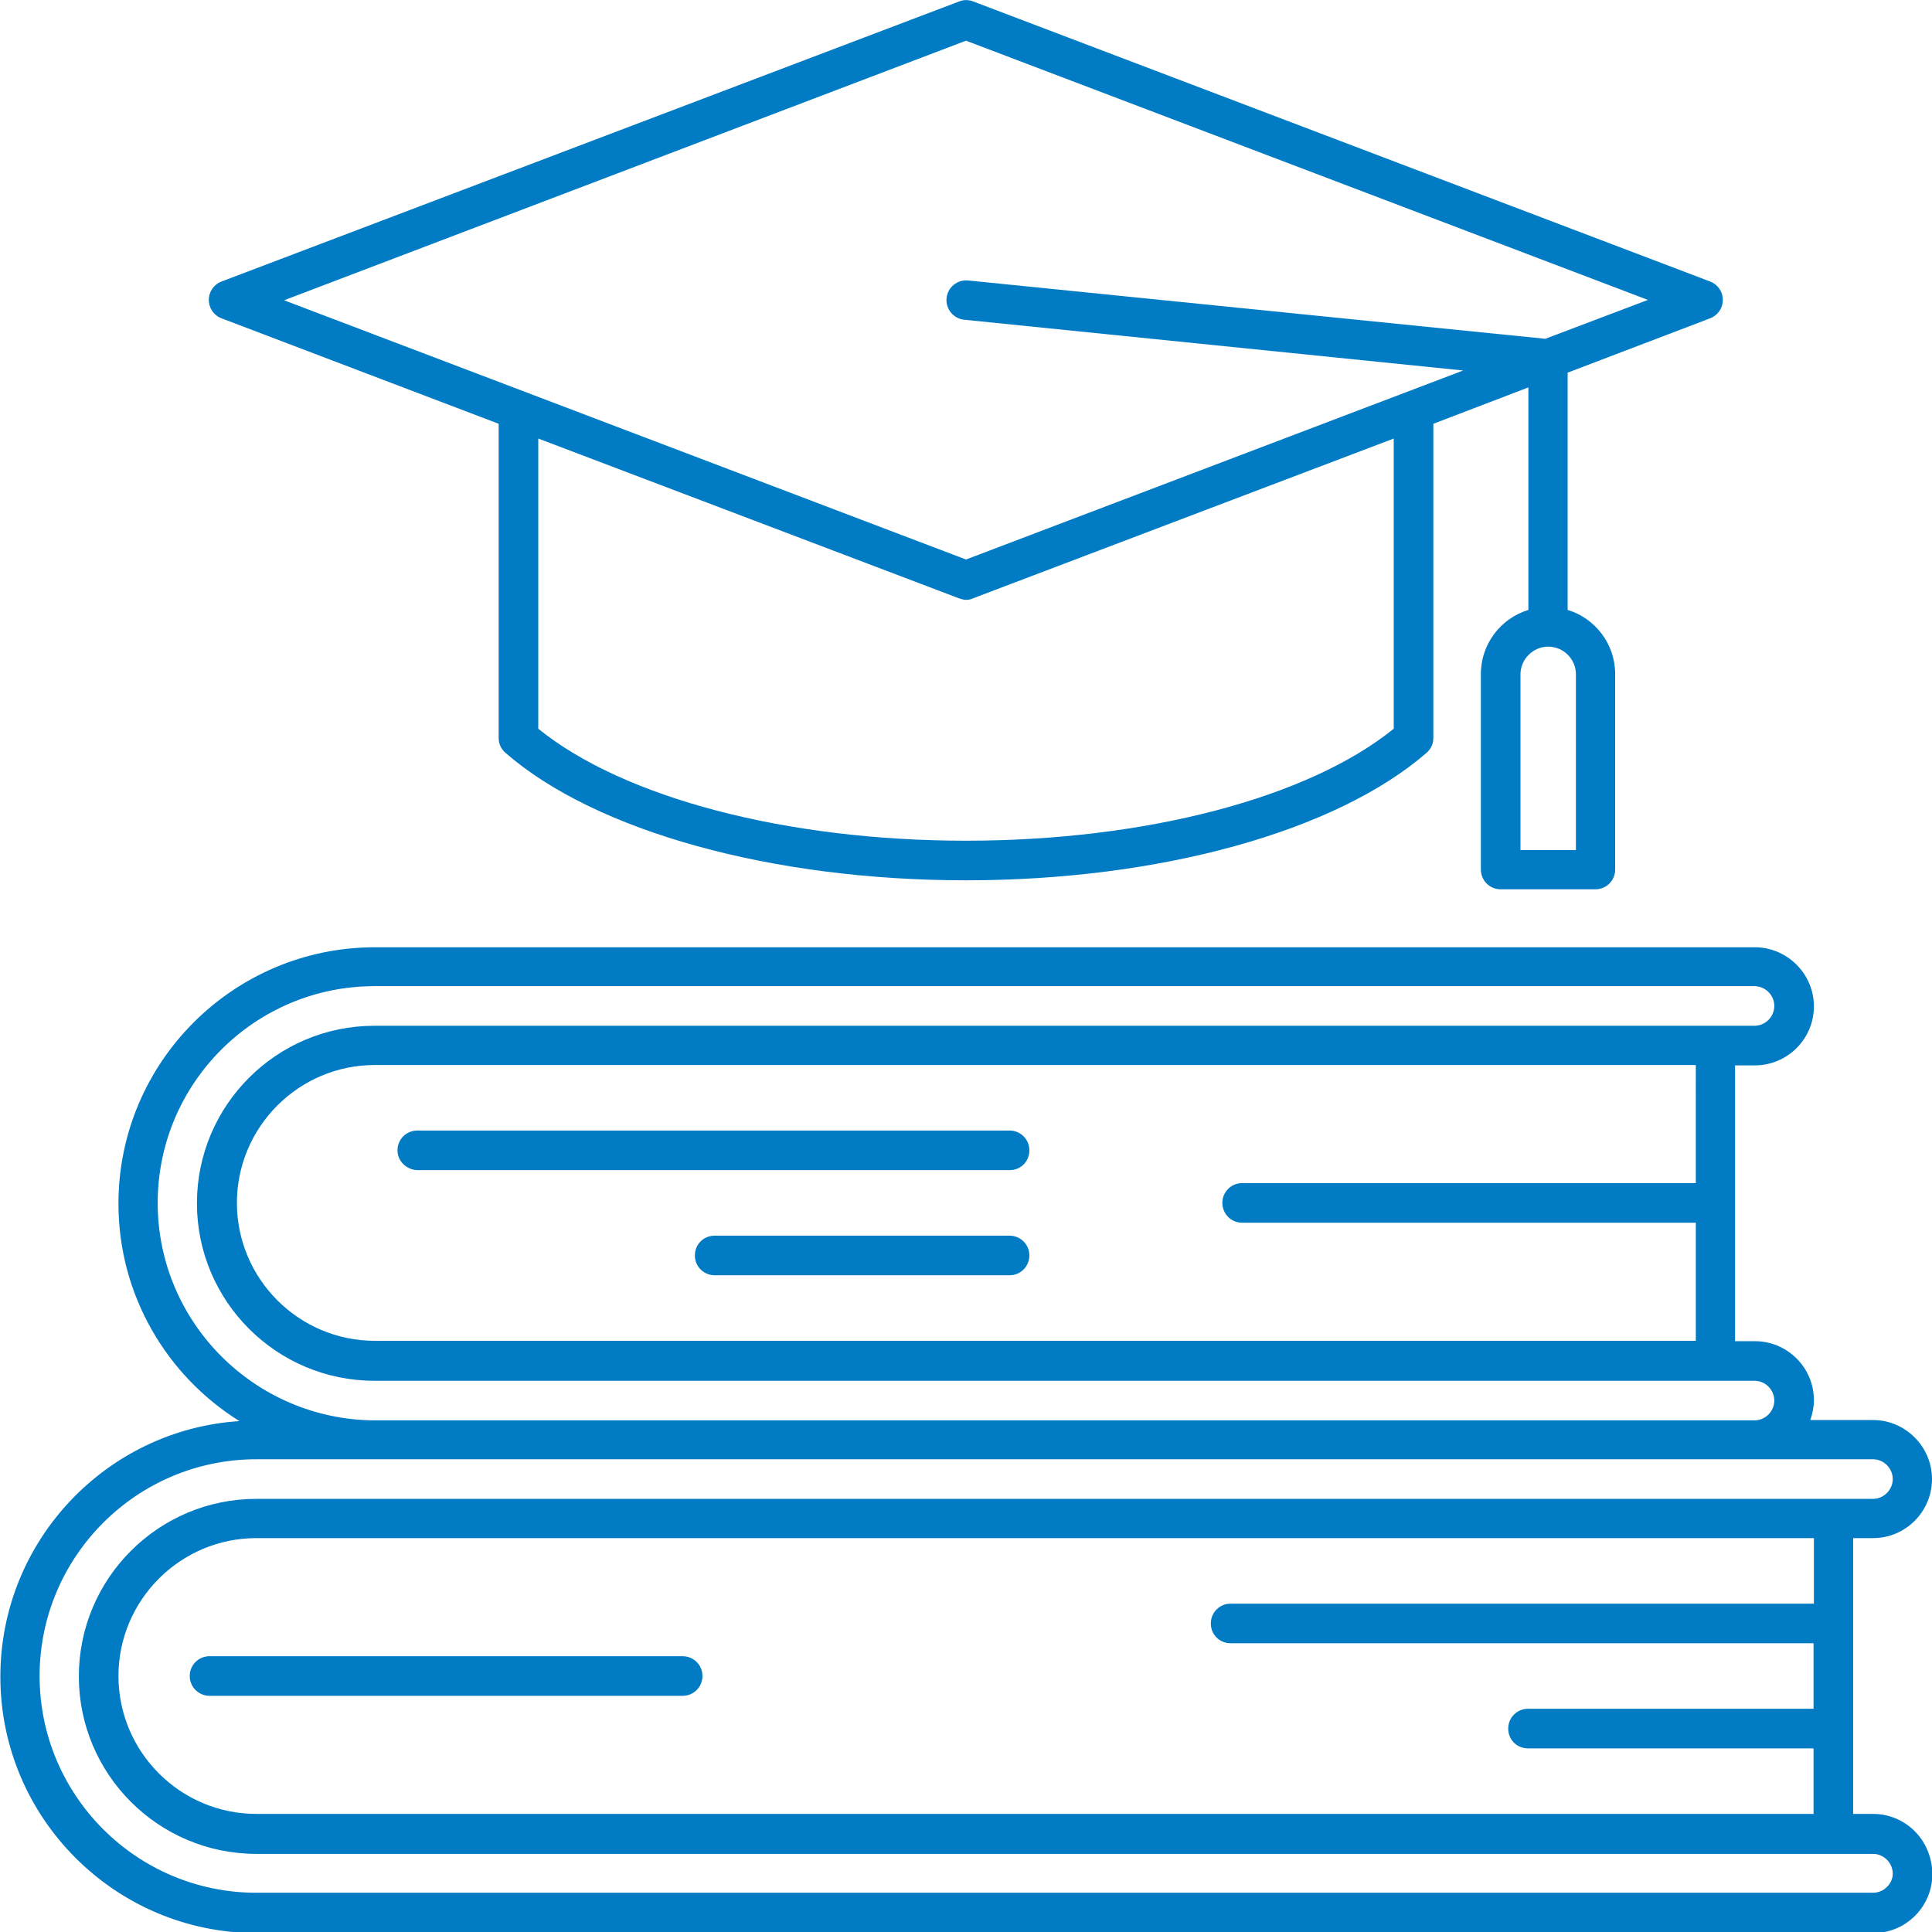
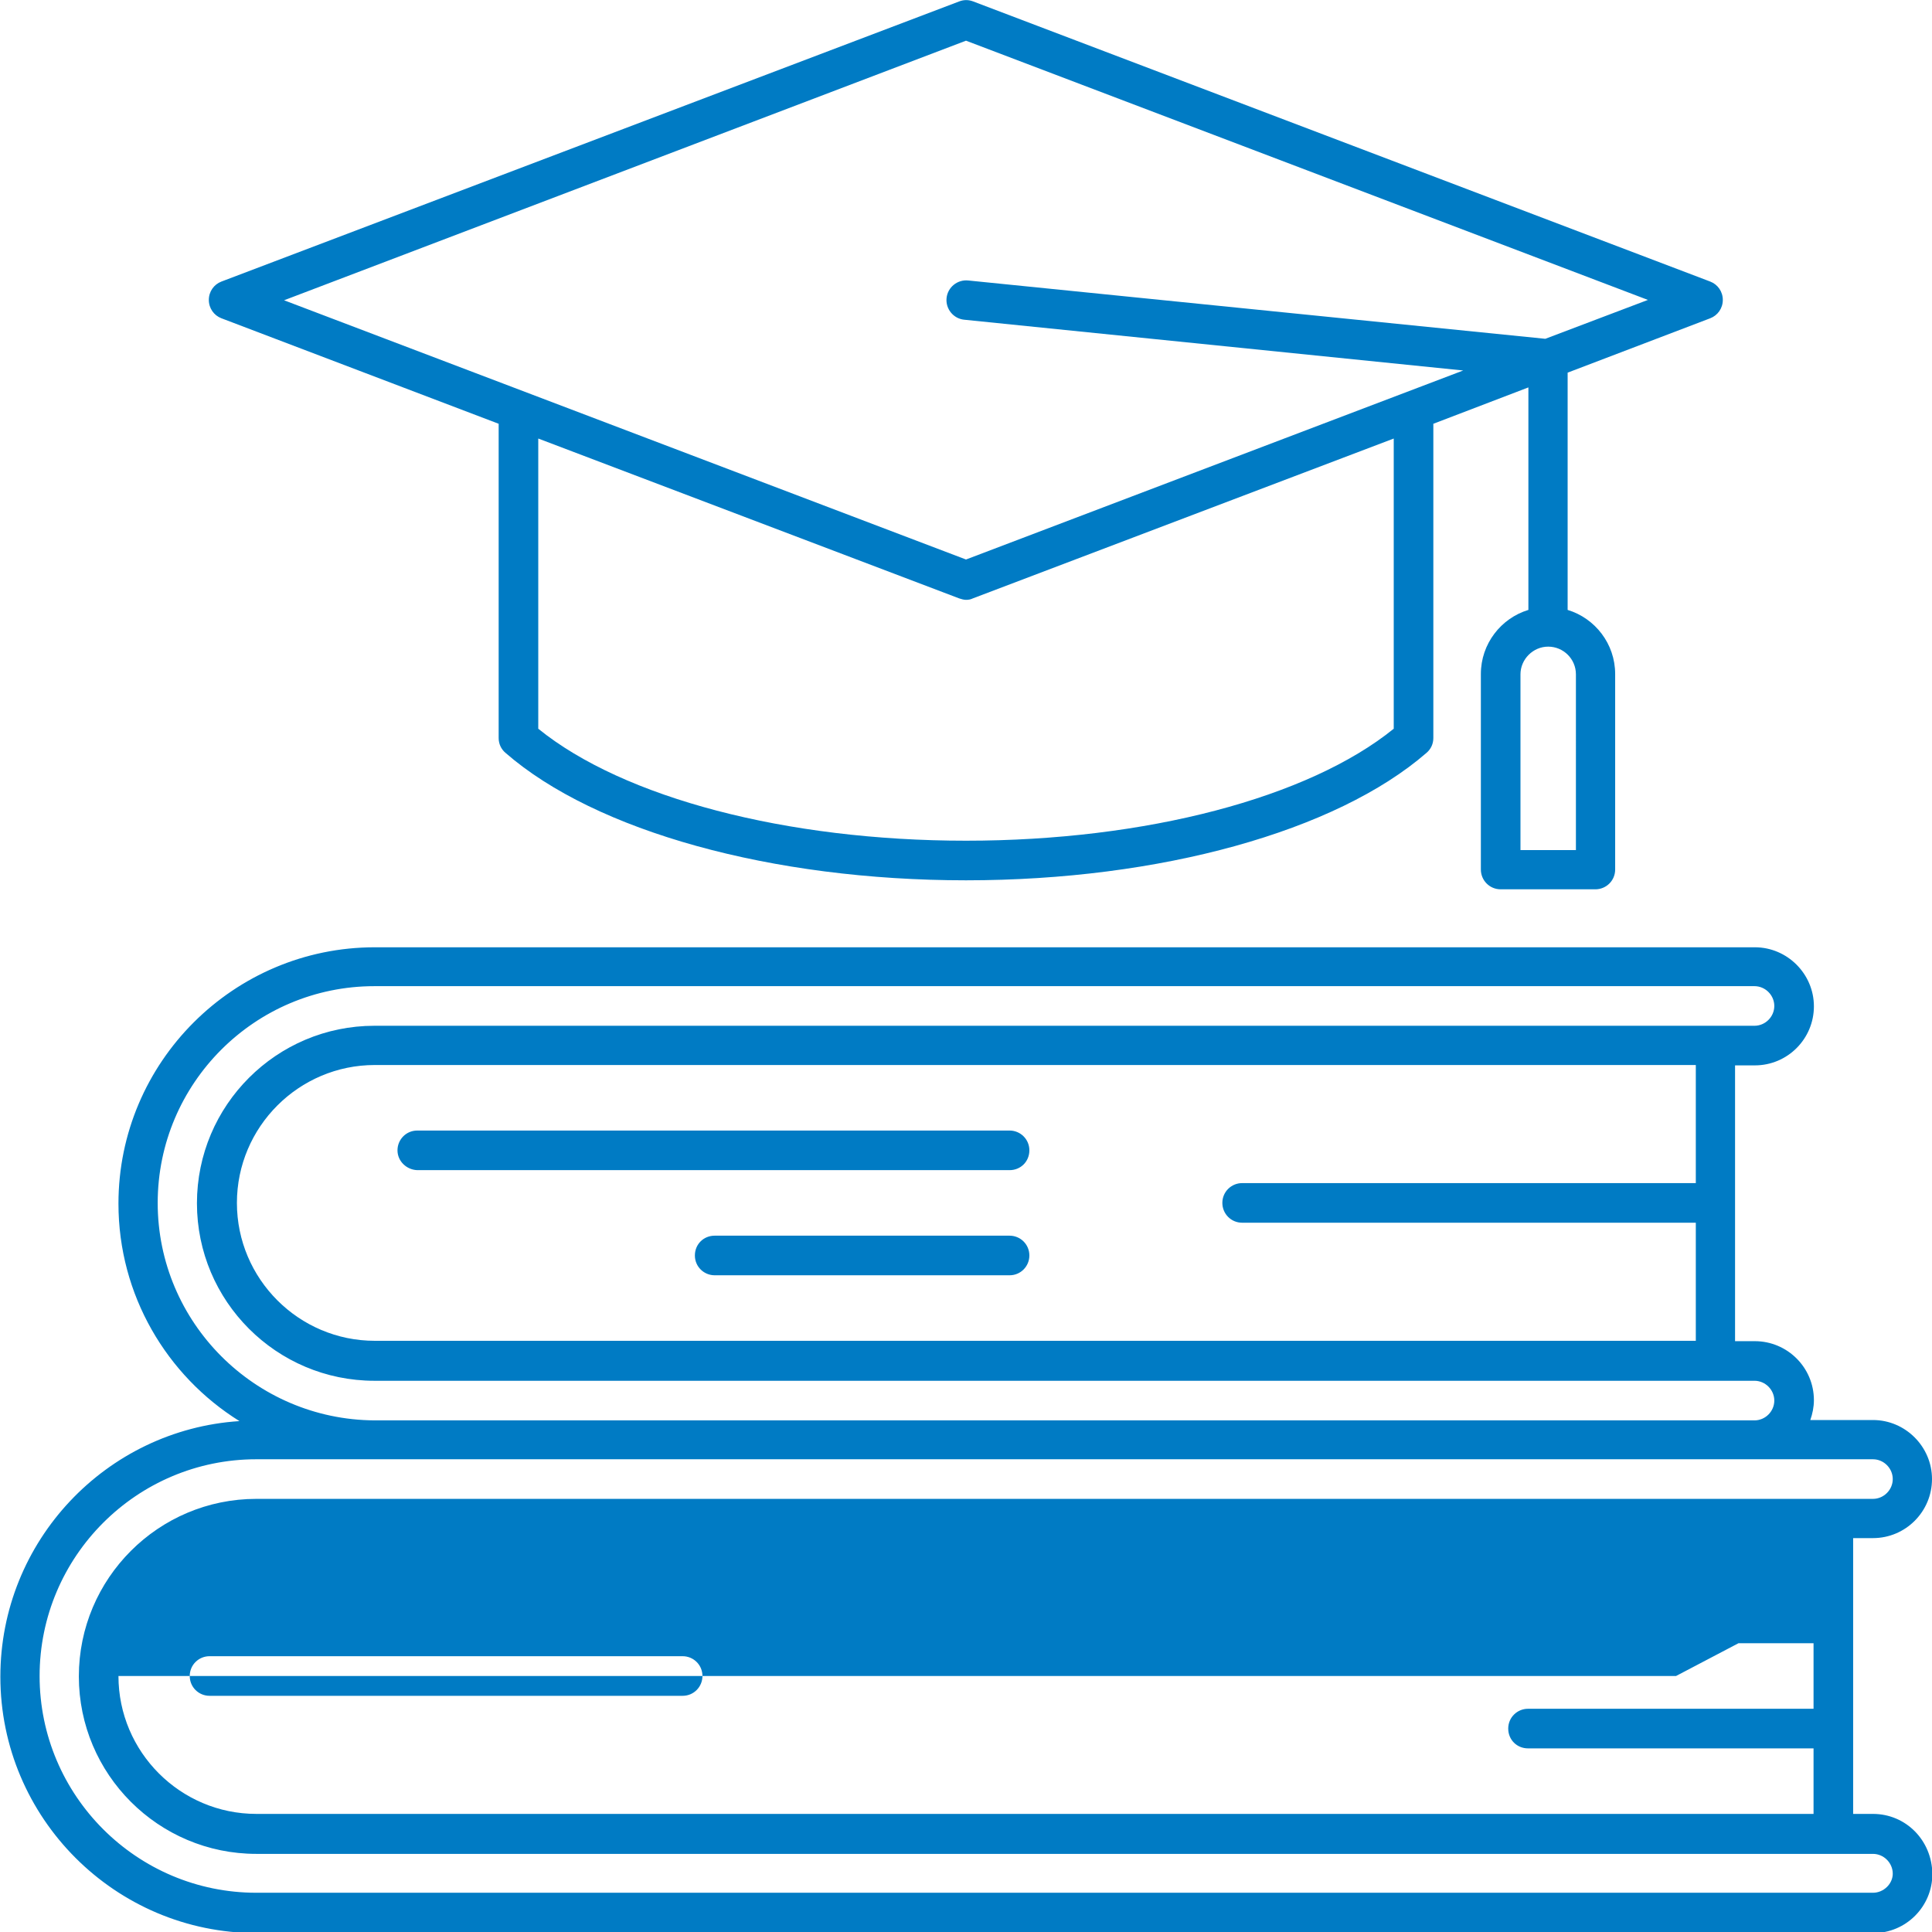
<svg xmlns="http://www.w3.org/2000/svg" version="1.1" id="Camada_1" x="0px" y="0px" viewBox="0 0 536.6 536.6" style="enable-background:new 0 0 536.6 536.6;" xml:space="preserve">
  <style type="text/css">
	.st0{fill:#007BC4;}
</style>
  <g>
    <g>
-       <path class="st0" d="M520.2,503.8h-5.5v-76.6h5.5c9.1,0,16.4-7.4,16.4-16.4s-7.4-16.4-16.4-16.4h-17.4c0.6-1.7,1-3.6,1-5.5    c0-9.1-7.4-16.4-16.4-16.4h-5.5v-76.6h5.5c9.1,0,16.4-7.4,16.4-16.4s-7.4-16.4-16.4-16.4l-383.3,0c-39.2,0-71.2,31.9-71.2,71.2    c0,25.4,13.4,47.8,33.6,60.4c-37,2.4-66.4,33.3-66.4,71c0,39.2,31.9,71.2,71.2,71.2h449c9.1,0,16.4-7.4,16.4-16.4    C536.6,511.1,529.3,503.8,520.2,503.8L520.2,503.8z M503.8,445.4H341.8c-3,0-5.5,2.4-5.5,5.5s2.4,5.5,5.5,5.5h161.9v18.2l-79.3,0    c-3,0-5.5,2.4-5.5,5.5s2.4,5.5,5.5,5.5h79.3v18.2H71.2c-21.1,0-38.3-17.2-38.3-38.3s17.2-38.3,38.3-38.3h432.6L503.8,445.4    L503.8,445.4z M470.9,328.6H345c-3,0-5.5,2.4-5.5,5.5c0,3,2.4,5.5,5.5,5.5h126v32.8l-366.9,0c-21.1,0-38.3-17.2-38.3-38.3    s17.2-38.3,38.3-38.3h366.9V328.6z M43.8,334.1c0-33.2,27-60.2,60.2-60.2h383.3c3,0,5.5,2.5,5.5,5.5c0,3-2.5,5.5-5.5,5.5l-383.3,0    c-27.2,0-49.3,22.1-49.3,49.3c0,27.2,22.1,49.3,49.3,49.3h383.3c3,0,5.5,2.5,5.5,5.5c0,3-2.5,5.5-5.5,5.5H104    C70.8,394.3,43.8,367.3,43.8,334.1L43.8,334.1z M520.2,525.7h-449c-33.2,0-60.2-27-60.2-60.2c0-33.2,27-60.2,60.2-60.2h449    c3,0,5.5,2.5,5.5,5.5c0,3-2.5,5.5-5.5,5.5h-449c-27.2,0-49.3,22.1-49.3,49.3c0,27.2,22.1,49.3,49.3,49.3h449c3,0,5.5,2.5,5.5,5.5    C525.7,523.2,523.2,525.7,520.2,525.7L520.2,525.7z M58.2,460h131.4c3,0,5.5,2.4,5.5,5.5c0,3-2.4,5.5-5.5,5.5H58.2    c-3,0-5.5-2.4-5.5-5.5C52.7,462.4,55.2,460,58.2,460L58.2,460z M110.4,319.5c0-3,2.4-5.5,5.5-5.5h164.5c3,0,5.5,2.4,5.5,5.5    s-2.4,5.5-5.5,5.5H115.9C112.9,324.9,110.4,322.5,110.4,319.5z M285.9,348.7c0,3-2.4,5.5-5.5,5.5h-81.9c-3,0-5.5-2.4-5.5-5.5    s2.4-5.5,5.5-5.5h81.9C283.4,343.2,285.9,345.6,285.9,348.7z M61.5,88.4l77,29.3V205c0,1.6,0.7,3.1,1.9,4.1    c25,21.8,74,35.4,127.9,35.4s102.8-13.6,127.9-35.4c1.2-1,1.9-2.5,1.9-4.1v-87.3l26.4-10.1v61.8c-7.6,2.3-13.2,9.4-13.2,17.8v54.3    c0,3,2.4,5.5,5.5,5.5h26.3c3,0,5.5-2.4,5.5-5.5v-54.3c0-8.4-5.6-15.5-13.2-17.8l0-65.9l39.6-15.1c2.1-0.8,3.5-2.8,3.5-5.1    c0-2.3-1.4-4.3-3.5-5.1L270.3,0.4c-1.3-0.5-2.6-0.5-3.9,0L61.5,78.2C59.4,79,58,81,58,83.3C58,85.6,59.4,87.6,61.5,88.4L61.5,88.4    z M437.7,236.1h-15.4v-48.8c0-4.2,3.5-7.7,7.7-7.7c4.2,0,7.7,3.4,7.7,7.7L437.7,236.1L437.7,236.1z M387.1,202.4    c-23.7,19.2-68.9,31.1-118.8,31.1s-95.1-11.9-118.8-31.1v-80.6l116.9,44.4c0.6,0.2,1.3,0.4,1.9,0.4c0.7,0,1.3-0.1,1.9-0.4    l116.9-44.4L387.1,202.4z M268.3,11.3l189.4,72l-28.5,10.8L268.9,77.9c-3-0.3-5.7,1.9-6,4.9c-0.3,3,1.9,5.7,4.9,6l138.6,14.1    l-138.1,52.5l-189.4-72L268.3,11.3z" />
+       <path class="st0" d="M520.2,503.8h-5.5v-76.6h5.5c9.1,0,16.4-7.4,16.4-16.4s-7.4-16.4-16.4-16.4h-17.4c0.6-1.7,1-3.6,1-5.5    c0-9.1-7.4-16.4-16.4-16.4h-5.5v-76.6h5.5c9.1,0,16.4-7.4,16.4-16.4s-7.4-16.4-16.4-16.4l-383.3,0c-39.2,0-71.2,31.9-71.2,71.2    c0,25.4,13.4,47.8,33.6,60.4c-37,2.4-66.4,33.3-66.4,71c0,39.2,31.9,71.2,71.2,71.2h449c9.1,0,16.4-7.4,16.4-16.4    C536.6,511.1,529.3,503.8,520.2,503.8L520.2,503.8z M503.8,445.4H341.8c-3,0-5.5,2.4-5.5,5.5s2.4,5.5,5.5,5.5h161.9v18.2l-79.3,0    c-3,0-5.5,2.4-5.5,5.5s2.4,5.5,5.5,5.5h79.3v18.2H71.2c-21.1,0-38.3-17.2-38.3-38.3h432.6L503.8,445.4    L503.8,445.4z M470.9,328.6H345c-3,0-5.5,2.4-5.5,5.5c0,3,2.4,5.5,5.5,5.5h126v32.8l-366.9,0c-21.1,0-38.3-17.2-38.3-38.3    s17.2-38.3,38.3-38.3h366.9V328.6z M43.8,334.1c0-33.2,27-60.2,60.2-60.2h383.3c3,0,5.5,2.5,5.5,5.5c0,3-2.5,5.5-5.5,5.5l-383.3,0    c-27.2,0-49.3,22.1-49.3,49.3c0,27.2,22.1,49.3,49.3,49.3h383.3c3,0,5.5,2.5,5.5,5.5c0,3-2.5,5.5-5.5,5.5H104    C70.8,394.3,43.8,367.3,43.8,334.1L43.8,334.1z M520.2,525.7h-449c-33.2,0-60.2-27-60.2-60.2c0-33.2,27-60.2,60.2-60.2h449    c3,0,5.5,2.5,5.5,5.5c0,3-2.5,5.5-5.5,5.5h-449c-27.2,0-49.3,22.1-49.3,49.3c0,27.2,22.1,49.3,49.3,49.3h449c3,0,5.5,2.5,5.5,5.5    C525.7,523.2,523.2,525.7,520.2,525.7L520.2,525.7z M58.2,460h131.4c3,0,5.5,2.4,5.5,5.5c0,3-2.4,5.5-5.5,5.5H58.2    c-3,0-5.5-2.4-5.5-5.5C52.7,462.4,55.2,460,58.2,460L58.2,460z M110.4,319.5c0-3,2.4-5.5,5.5-5.5h164.5c3,0,5.5,2.4,5.5,5.5    s-2.4,5.5-5.5,5.5H115.9C112.9,324.9,110.4,322.5,110.4,319.5z M285.9,348.7c0,3-2.4,5.5-5.5,5.5h-81.9c-3,0-5.5-2.4-5.5-5.5    s2.4-5.5,5.5-5.5h81.9C283.4,343.2,285.9,345.6,285.9,348.7z M61.5,88.4l77,29.3V205c0,1.6,0.7,3.1,1.9,4.1    c25,21.8,74,35.4,127.9,35.4s102.8-13.6,127.9-35.4c1.2-1,1.9-2.5,1.9-4.1v-87.3l26.4-10.1v61.8c-7.6,2.3-13.2,9.4-13.2,17.8v54.3    c0,3,2.4,5.5,5.5,5.5h26.3c3,0,5.5-2.4,5.5-5.5v-54.3c0-8.4-5.6-15.5-13.2-17.8l0-65.9l39.6-15.1c2.1-0.8,3.5-2.8,3.5-5.1    c0-2.3-1.4-4.3-3.5-5.1L270.3,0.4c-1.3-0.5-2.6-0.5-3.9,0L61.5,78.2C59.4,79,58,81,58,83.3C58,85.6,59.4,87.6,61.5,88.4L61.5,88.4    z M437.7,236.1h-15.4v-48.8c0-4.2,3.5-7.7,7.7-7.7c4.2,0,7.7,3.4,7.7,7.7L437.7,236.1L437.7,236.1z M387.1,202.4    c-23.7,19.2-68.9,31.1-118.8,31.1s-95.1-11.9-118.8-31.1v-80.6l116.9,44.4c0.6,0.2,1.3,0.4,1.9,0.4c0.7,0,1.3-0.1,1.9-0.4    l116.9-44.4L387.1,202.4z M268.3,11.3l189.4,72l-28.5,10.8L268.9,77.9c-3-0.3-5.7,1.9-6,4.9c-0.3,3,1.9,5.7,4.9,6l138.6,14.1    l-138.1,52.5l-189.4-72L268.3,11.3z" />
    </g>
  </g>
</svg>